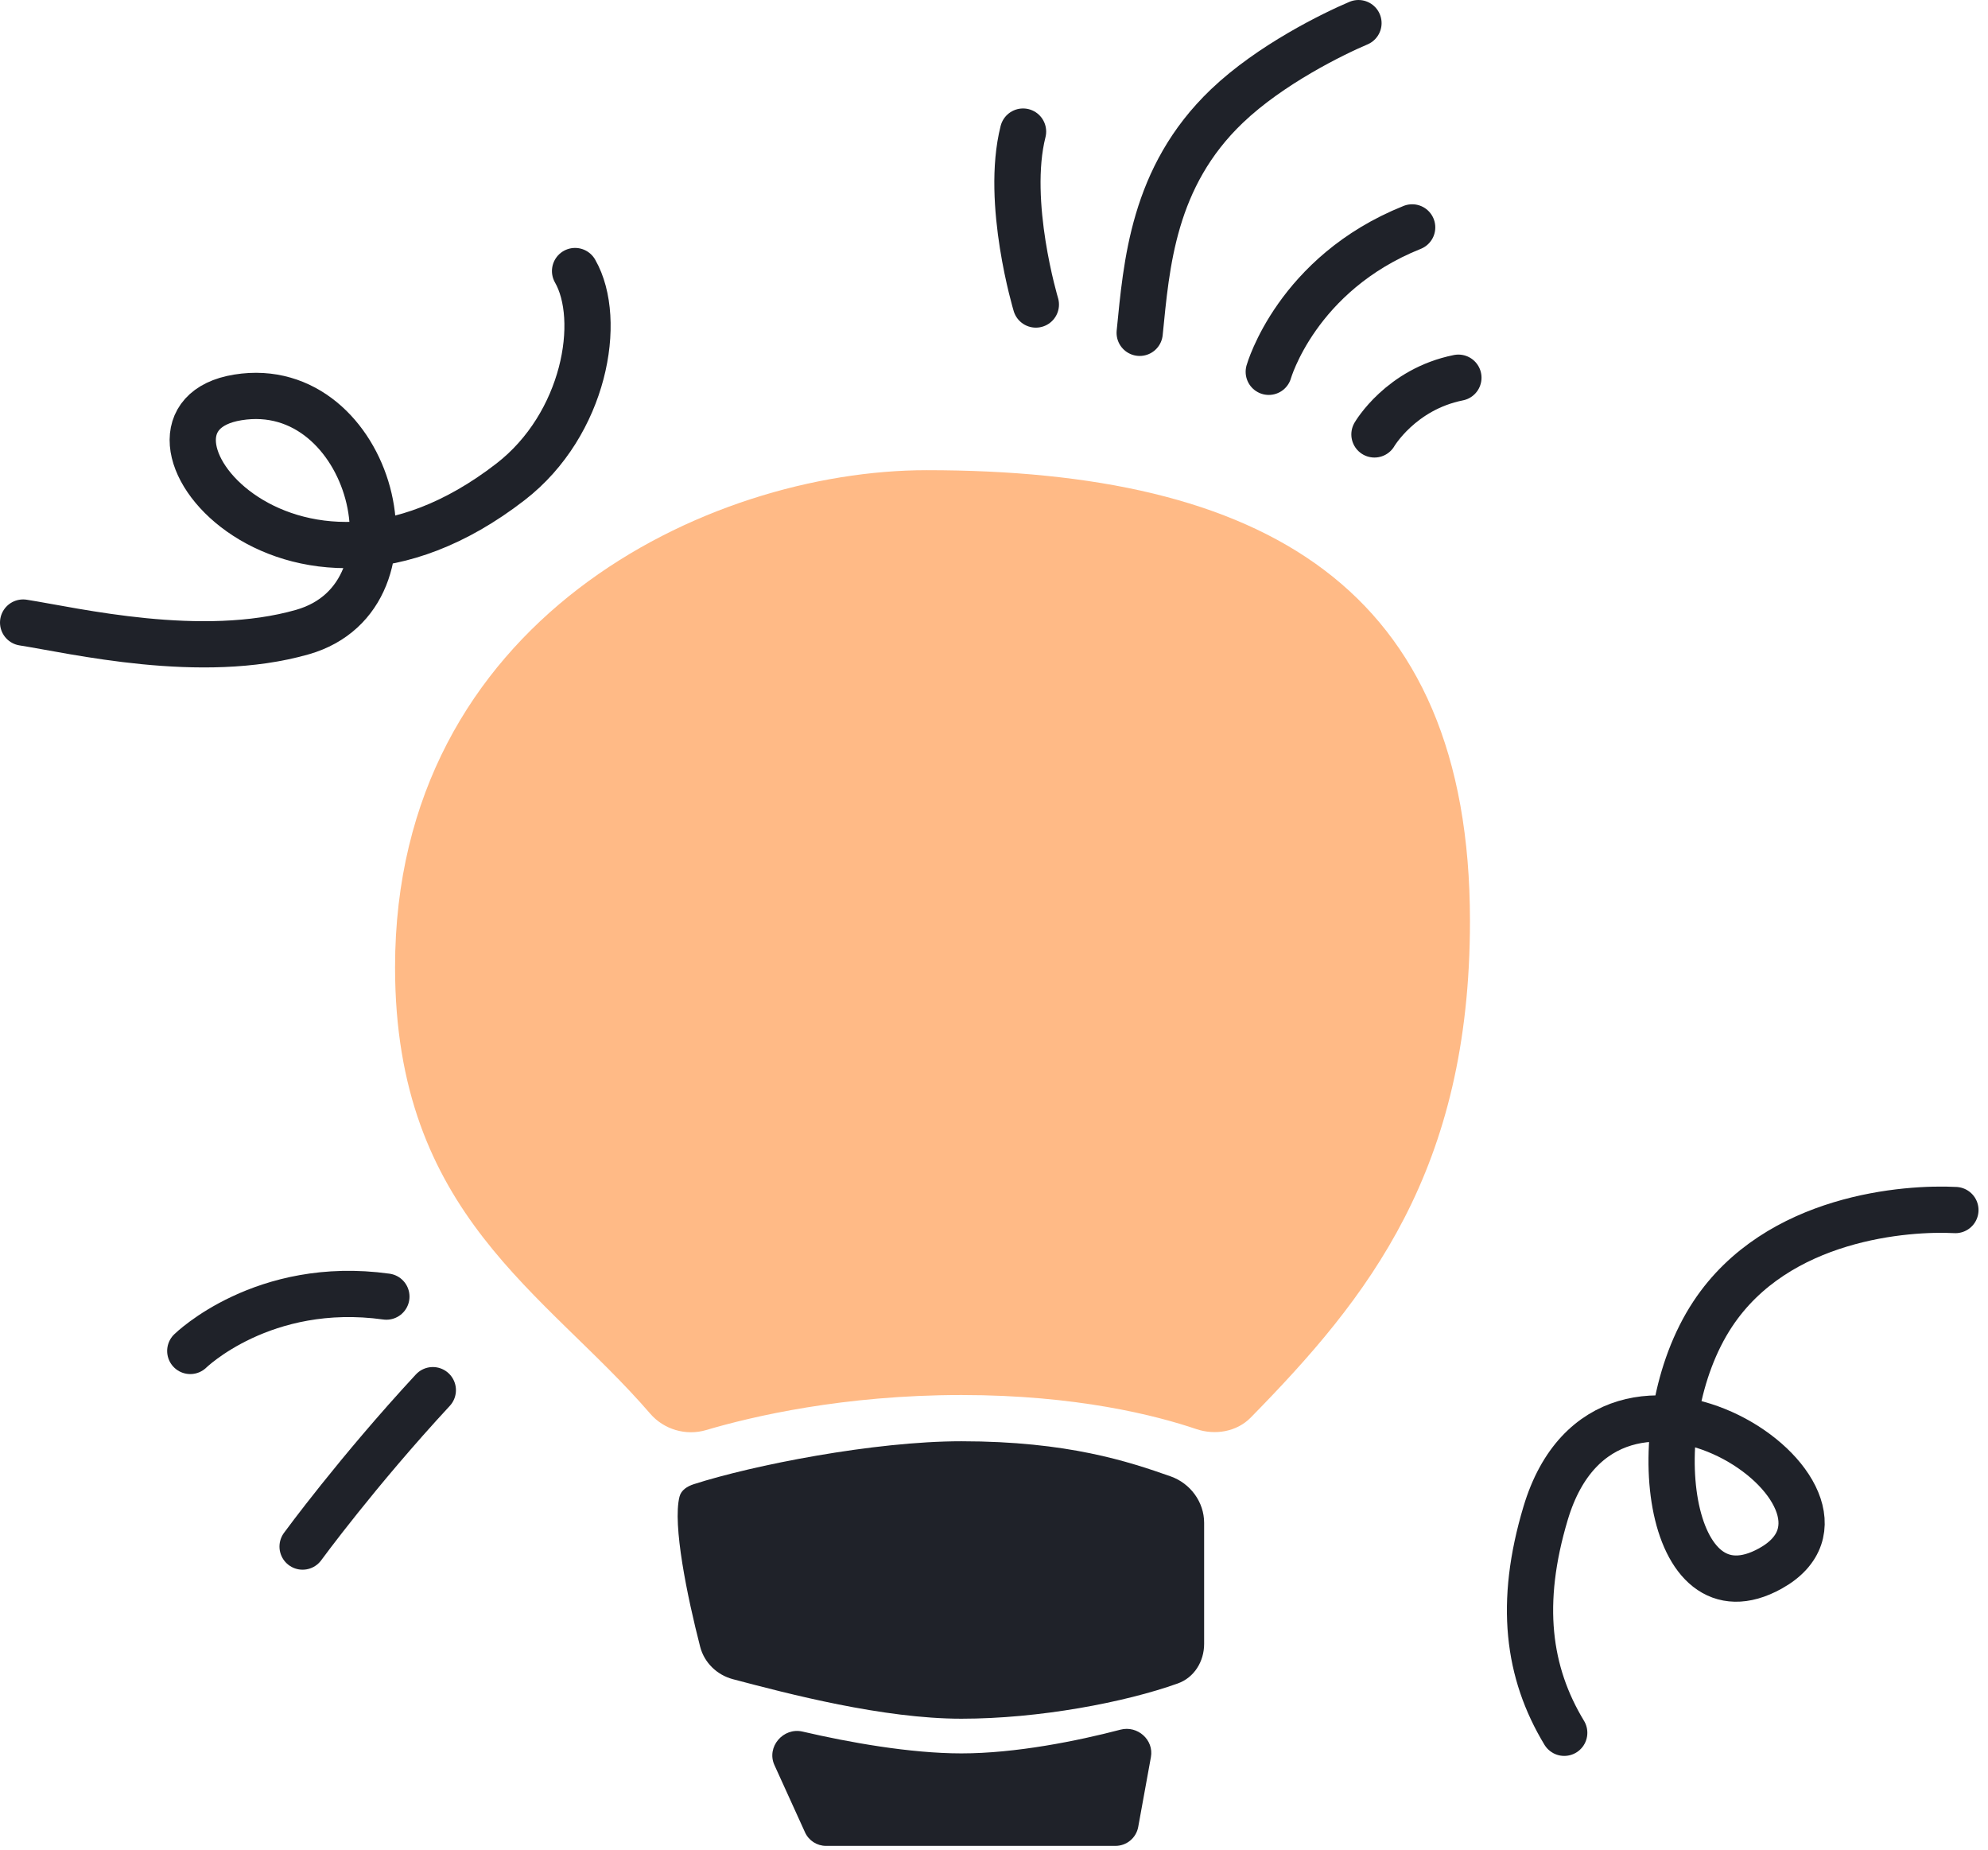
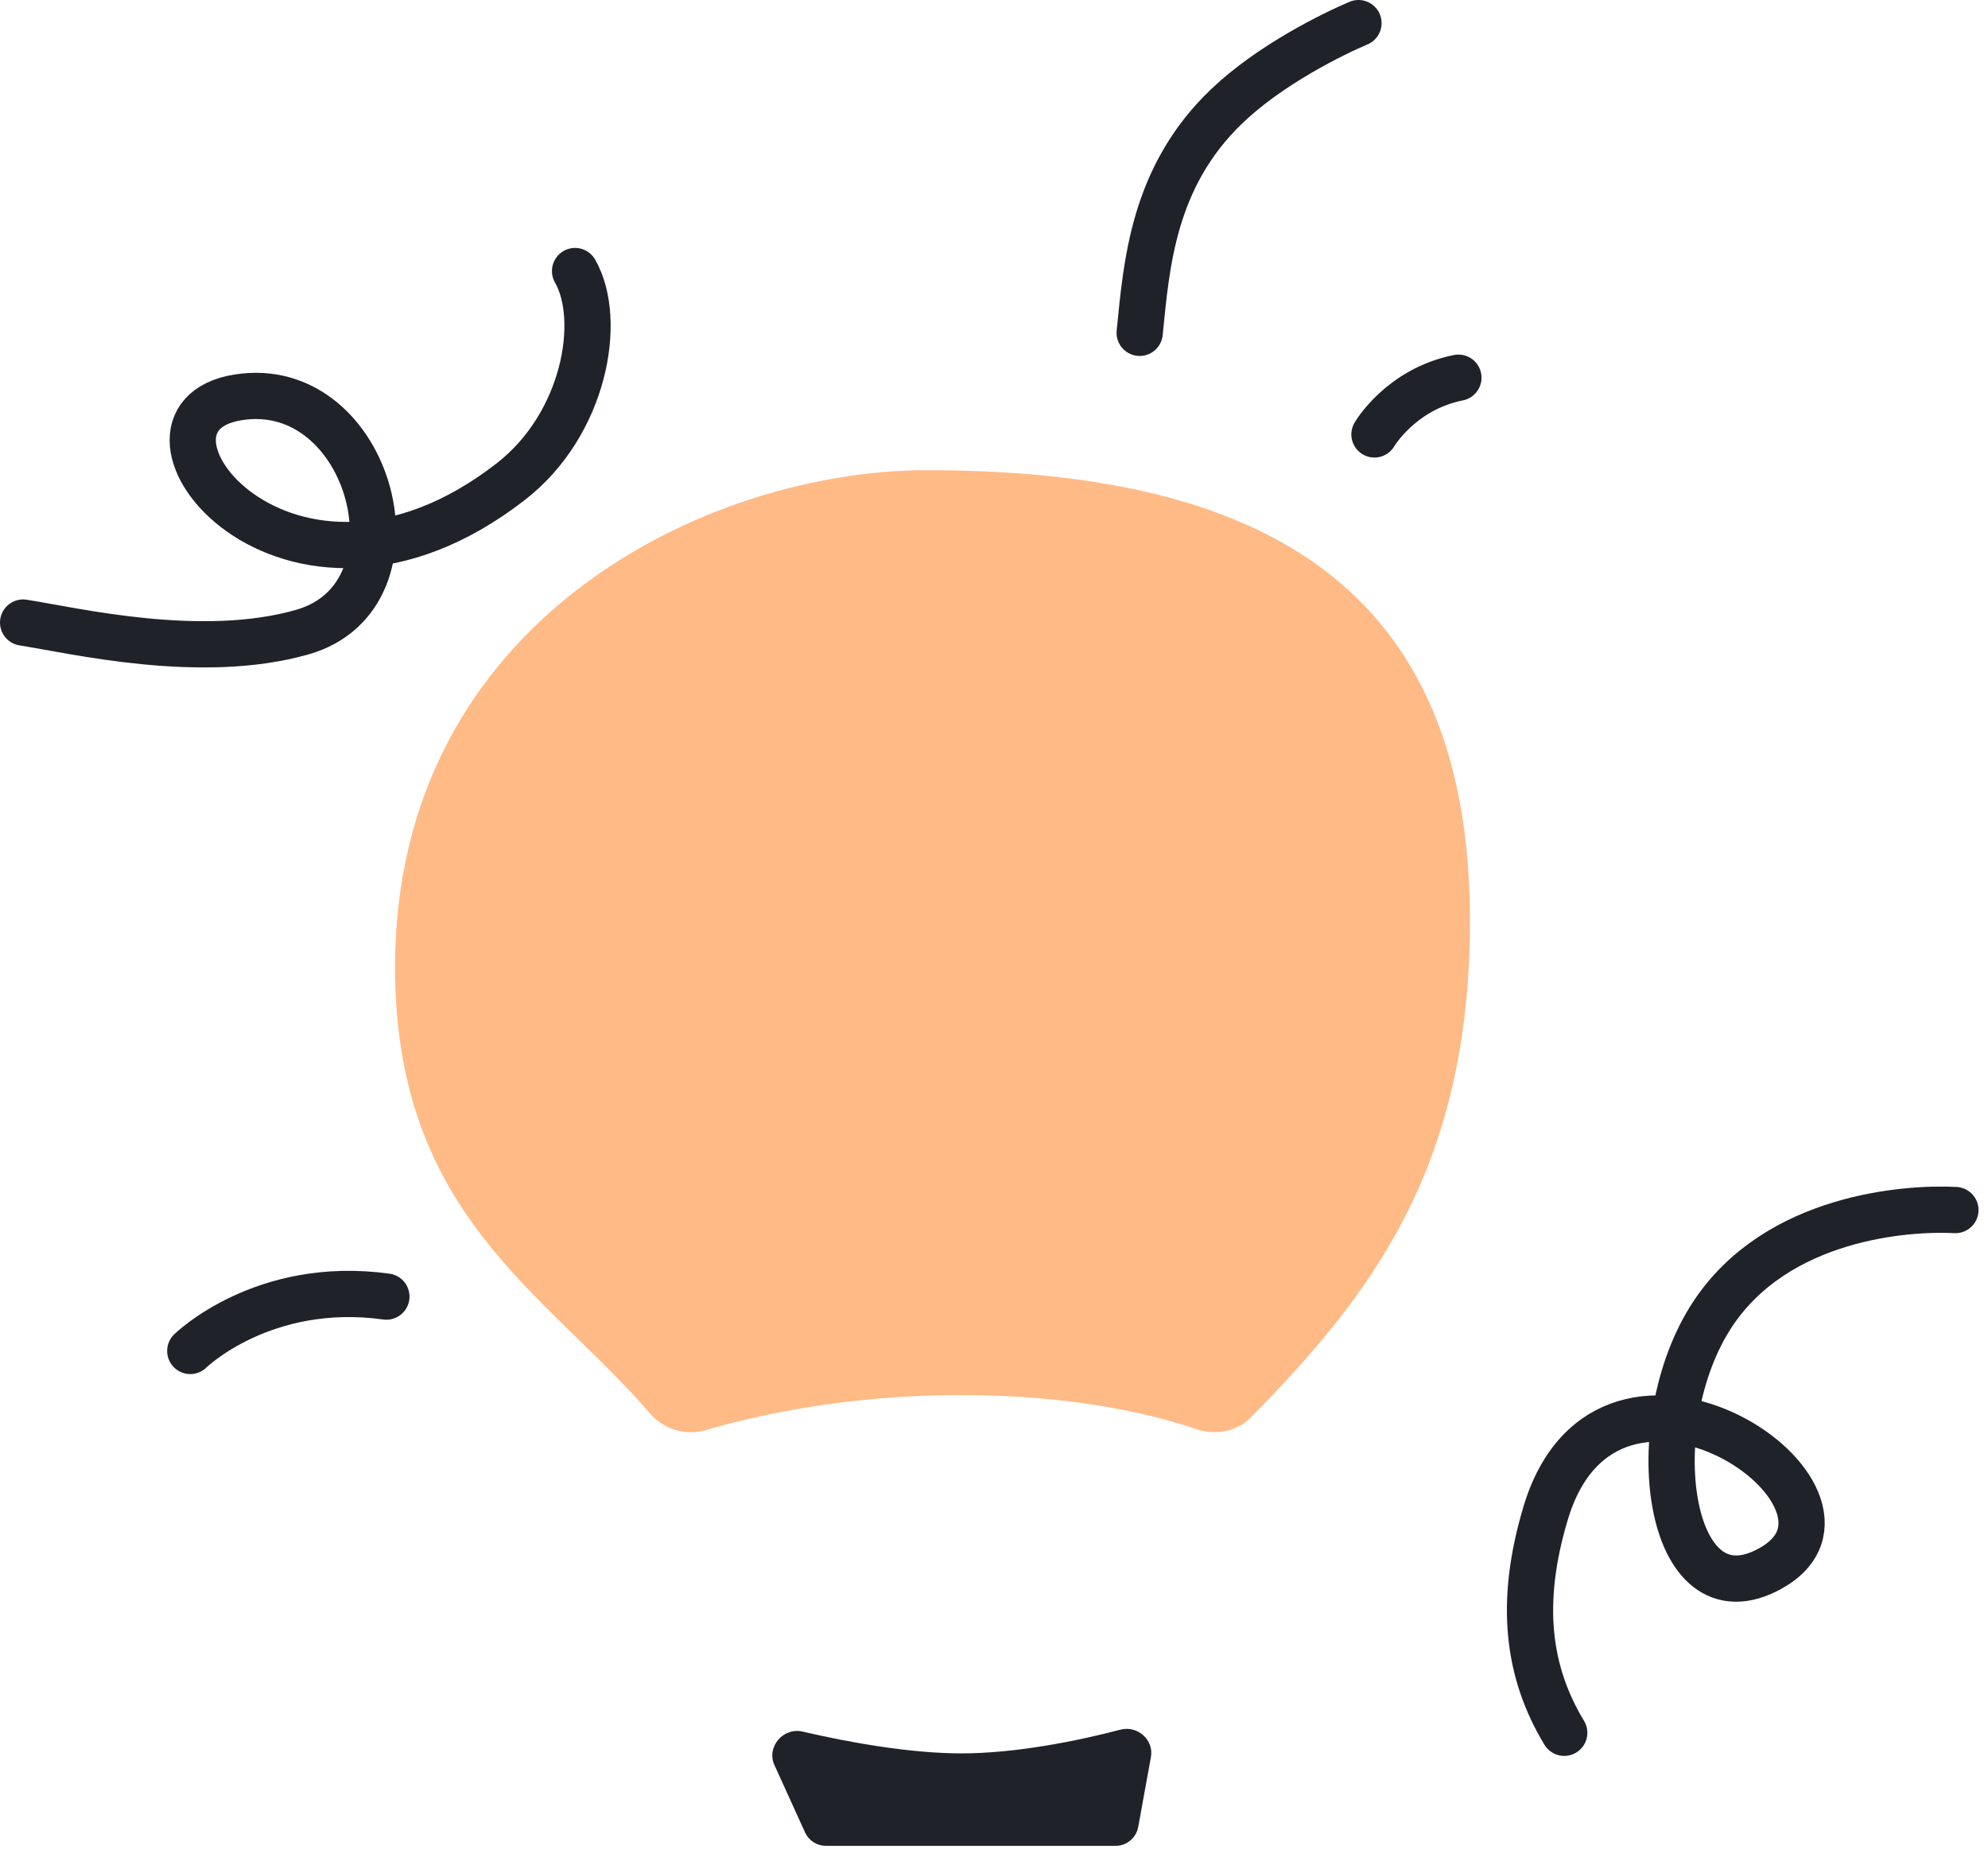
<svg xmlns="http://www.w3.org/2000/svg" width="86" height="80" viewBox="0 0 86 80" fill="none">
-   <path d="M44.257 5.691C43.481 8.757 44.811 13.171 44.811 13.171" stroke="#1F2229" stroke-width="2" stroke-linecap="round" />
-   <path d="M61.09 9.835C56.09 11.836 54.886 16.081 54.886 16.081" stroke="#1F2229" stroke-width="2" stroke-linecap="round" />
  <path d="M16.715 56.079C11.381 55.339 8.231 58.43 8.231 58.43" stroke="#1F2229" stroke-width="2" stroke-linecap="round" />
-   <path d="M18.724 60.126C15.454 63.656 13.09 66.891 13.09 66.891" stroke="#1F2229" stroke-width="2" stroke-linecap="round" />
  <path d="M63.09 16.336C60.59 16.836 59.458 18.789 59.458 18.789" stroke="#1F2229" stroke-width="2" stroke-linecap="round" />
  <path d="M49.302 14.395C49.6 11.445 49.863 7.657 53.074 4.589C54.962 2.786 57.674 1.464 58.767 1" stroke="#1F2229" stroke-width="2" stroke-linecap="round" />
  <path d="M1 26.926C3.197 27.269 8.706 28.594 13.09 27.336C18.57 25.763 16.052 16.264 10.295 17.187C4.537 18.109 12.39 28.352 22.09 20.836C25.298 18.351 26.09 13.836 24.877 11.723" stroke="#1F2229" stroke-width="2" stroke-linecap="round" />
  <path d="M84.59 52.336C82.513 52.226 76.886 52.605 74.09 56.836C70.947 61.592 72.09 70.336 76.59 67.836C81.99 64.836 69.59 56.336 66.862 65.45C65.698 69.337 66.09 72.336 67.668 74.945" stroke="#1F2229" stroke-width="2" stroke-linecap="round" />
-   <path d="M34.824 79.249L33.501 76.34C33.146 75.558 33.883 74.698 34.719 74.893C36.702 75.355 39.371 75.836 41.59 75.836C43.944 75.836 46.622 75.295 48.471 74.81C49.206 74.617 49.924 75.249 49.788 75.997L49.239 79.015C49.153 79.49 48.739 79.836 48.256 79.836H45.09H35.732C35.34 79.836 34.986 79.606 34.824 79.249Z" fill="#1F2229" />
-   <path d="M41.59 62.336C37.797 62.336 32.554 63.375 30.015 64.192C29.733 64.283 29.467 64.446 29.395 64.733C29.089 65.94 29.725 69.034 30.288 71.222C30.467 71.914 31.016 72.444 31.707 72.627C34.1 73.26 38.203 74.336 41.59 74.336C44.95 74.336 48.663 73.63 50.951 72.811C51.664 72.556 52.09 71.857 52.09 71.1V65.863C52.09 64.961 51.492 64.155 50.642 63.855C48.834 63.218 46.192 62.336 41.59 62.336Z" fill="#1F2229" />
+   <path d="M34.824 79.249L33.501 76.34C33.146 75.558 33.883 74.698 34.719 74.893C36.702 75.355 39.371 75.836 41.59 75.836C43.944 75.836 46.622 75.295 48.471 74.81C49.206 74.617 49.924 75.249 49.788 75.997L49.239 79.015C49.153 79.49 48.739 79.836 48.256 79.836H35.732C35.34 79.836 34.986 79.606 34.824 79.249Z" fill="#1F2229" />
  <g filter="url(#filter0_n_87_20)">
    <path d="M63.59 39.836C63.59 50.623 59.19 56.131 54.105 61.312C53.502 61.927 52.567 62.085 51.751 61.809C50.003 61.217 46.567 60.336 41.59 60.336C36.488 60.336 32.543 61.261 30.542 61.853C29.675 62.109 28.718 61.828 28.128 61.143C23.599 55.886 17.09 52.549 17.09 41.836C17.09 26.836 30.577 20.336 40.09 20.336C54.59 20.336 63.59 25.336 63.59 39.836Z" fill="#FFBA86" />
  </g>
  <defs>
    <filter id="filter0_n_87_20" x="17.09" y="20.336" width="46.5" height="41.611" filterUnits="userSpaceOnUse" color-interpolation-filters="sRGB">
      <feFlood flood-opacity="0" result="BackgroundImageFix" />
      <feBlend mode="normal" in="SourceGraphic" in2="BackgroundImageFix" result="shape" />
      <feTurbulence type="fractalNoise" baseFrequency="0.667 0.667" stitchTiles="stitch" numOctaves="3" result="noise" seed="1264" />
      <feColorMatrix in="noise" type="luminanceToAlpha" result="alphaNoise" />
      <feComponentTransfer in="alphaNoise" result="coloredNoise1">
        <feFuncA type="discrete" tableValues="1 1 1 1 1 1 1 1 1 1 1 1 1 1 1 1 1 1 1 1 1 1 1 1 1 1 1 1 1 1 1 1 1 1 1 1 1 1 1 1 1 1 1 1 1 1 1 1 1 1 1 0 0 0 0 0 0 0 0 0 0 0 0 0 0 0 0 0 0 0 0 0 0 0 0 0 0 0 0 0 0 0 0 0 0 0 0 0 0 0 0 0 0 0 0 0 0 0 0 0 " />
      </feComponentTransfer>
      <feComposite operator="in" in2="shape" in="coloredNoise1" result="noise1Clipped" />
      <feFlood flood-color="rgba(0, 0, 0, 0.05)" result="color1Flood" />
      <feComposite operator="in" in2="noise1Clipped" in="color1Flood" result="color1" />
      <feMerge result="effect1_noise_87_20">
        <feMergeNode in="shape" />
        <feMergeNode in="color1" />
      </feMerge>
    </filter>
  </defs>
</svg>